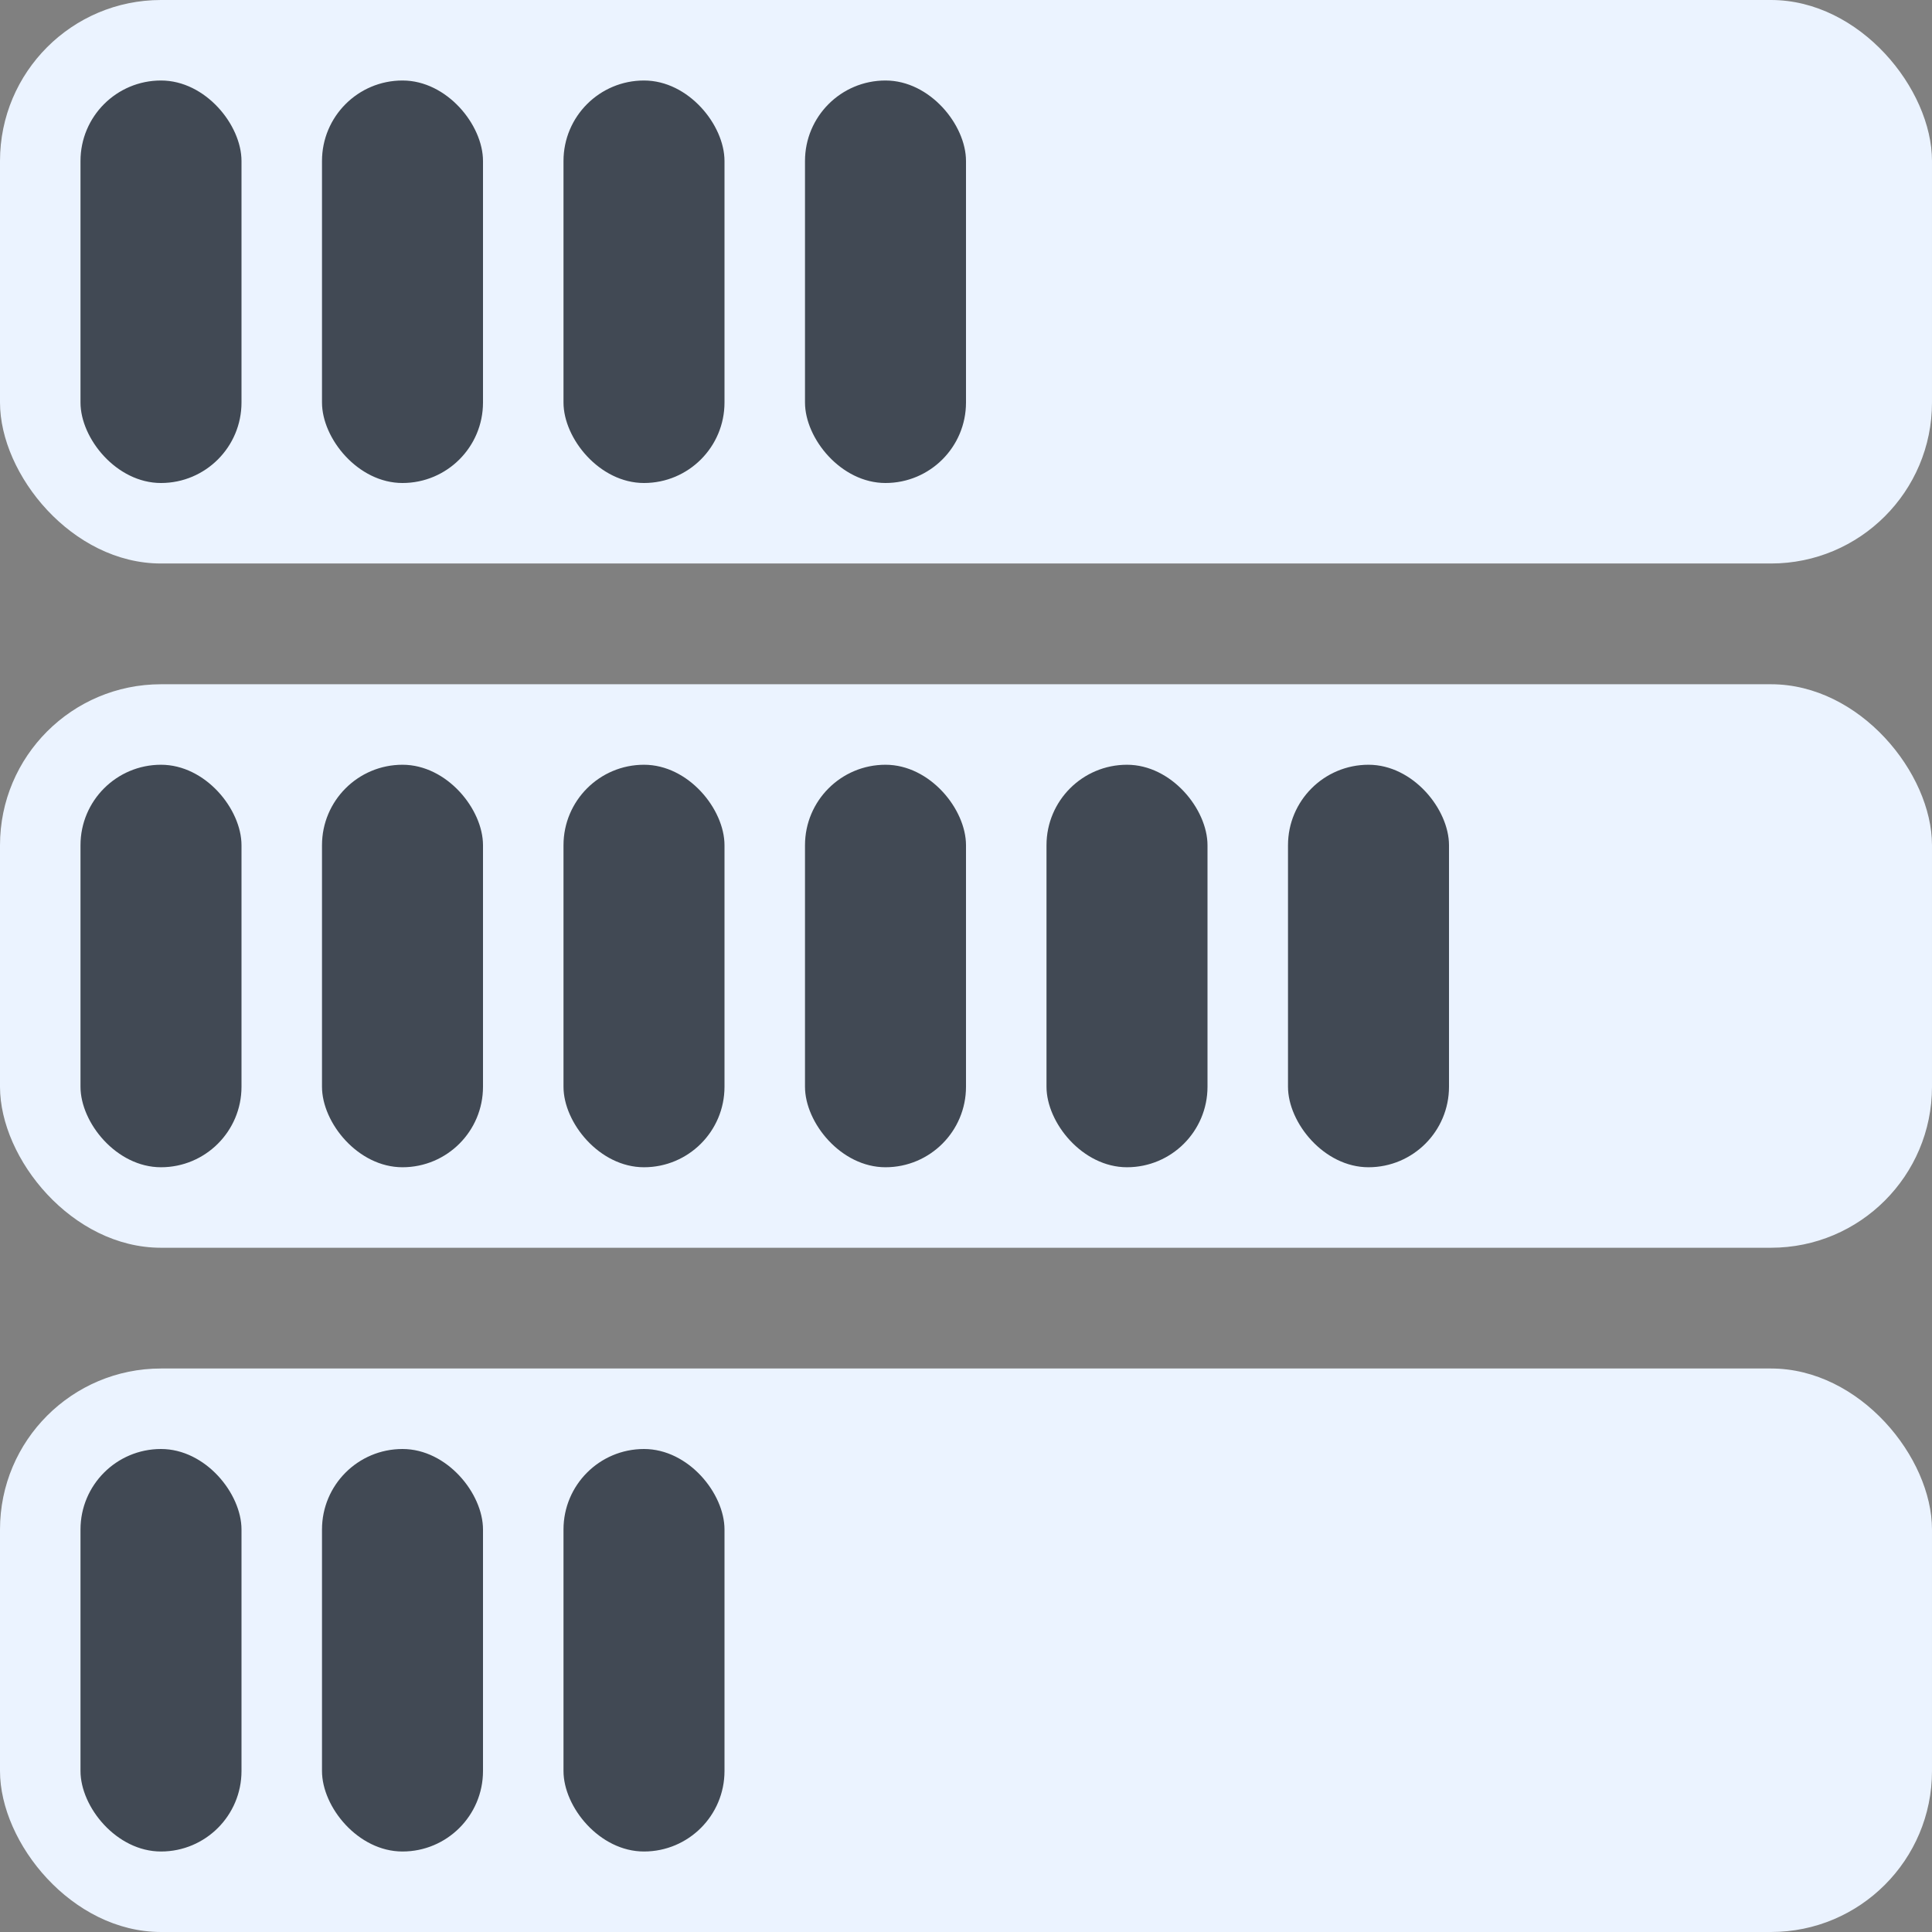
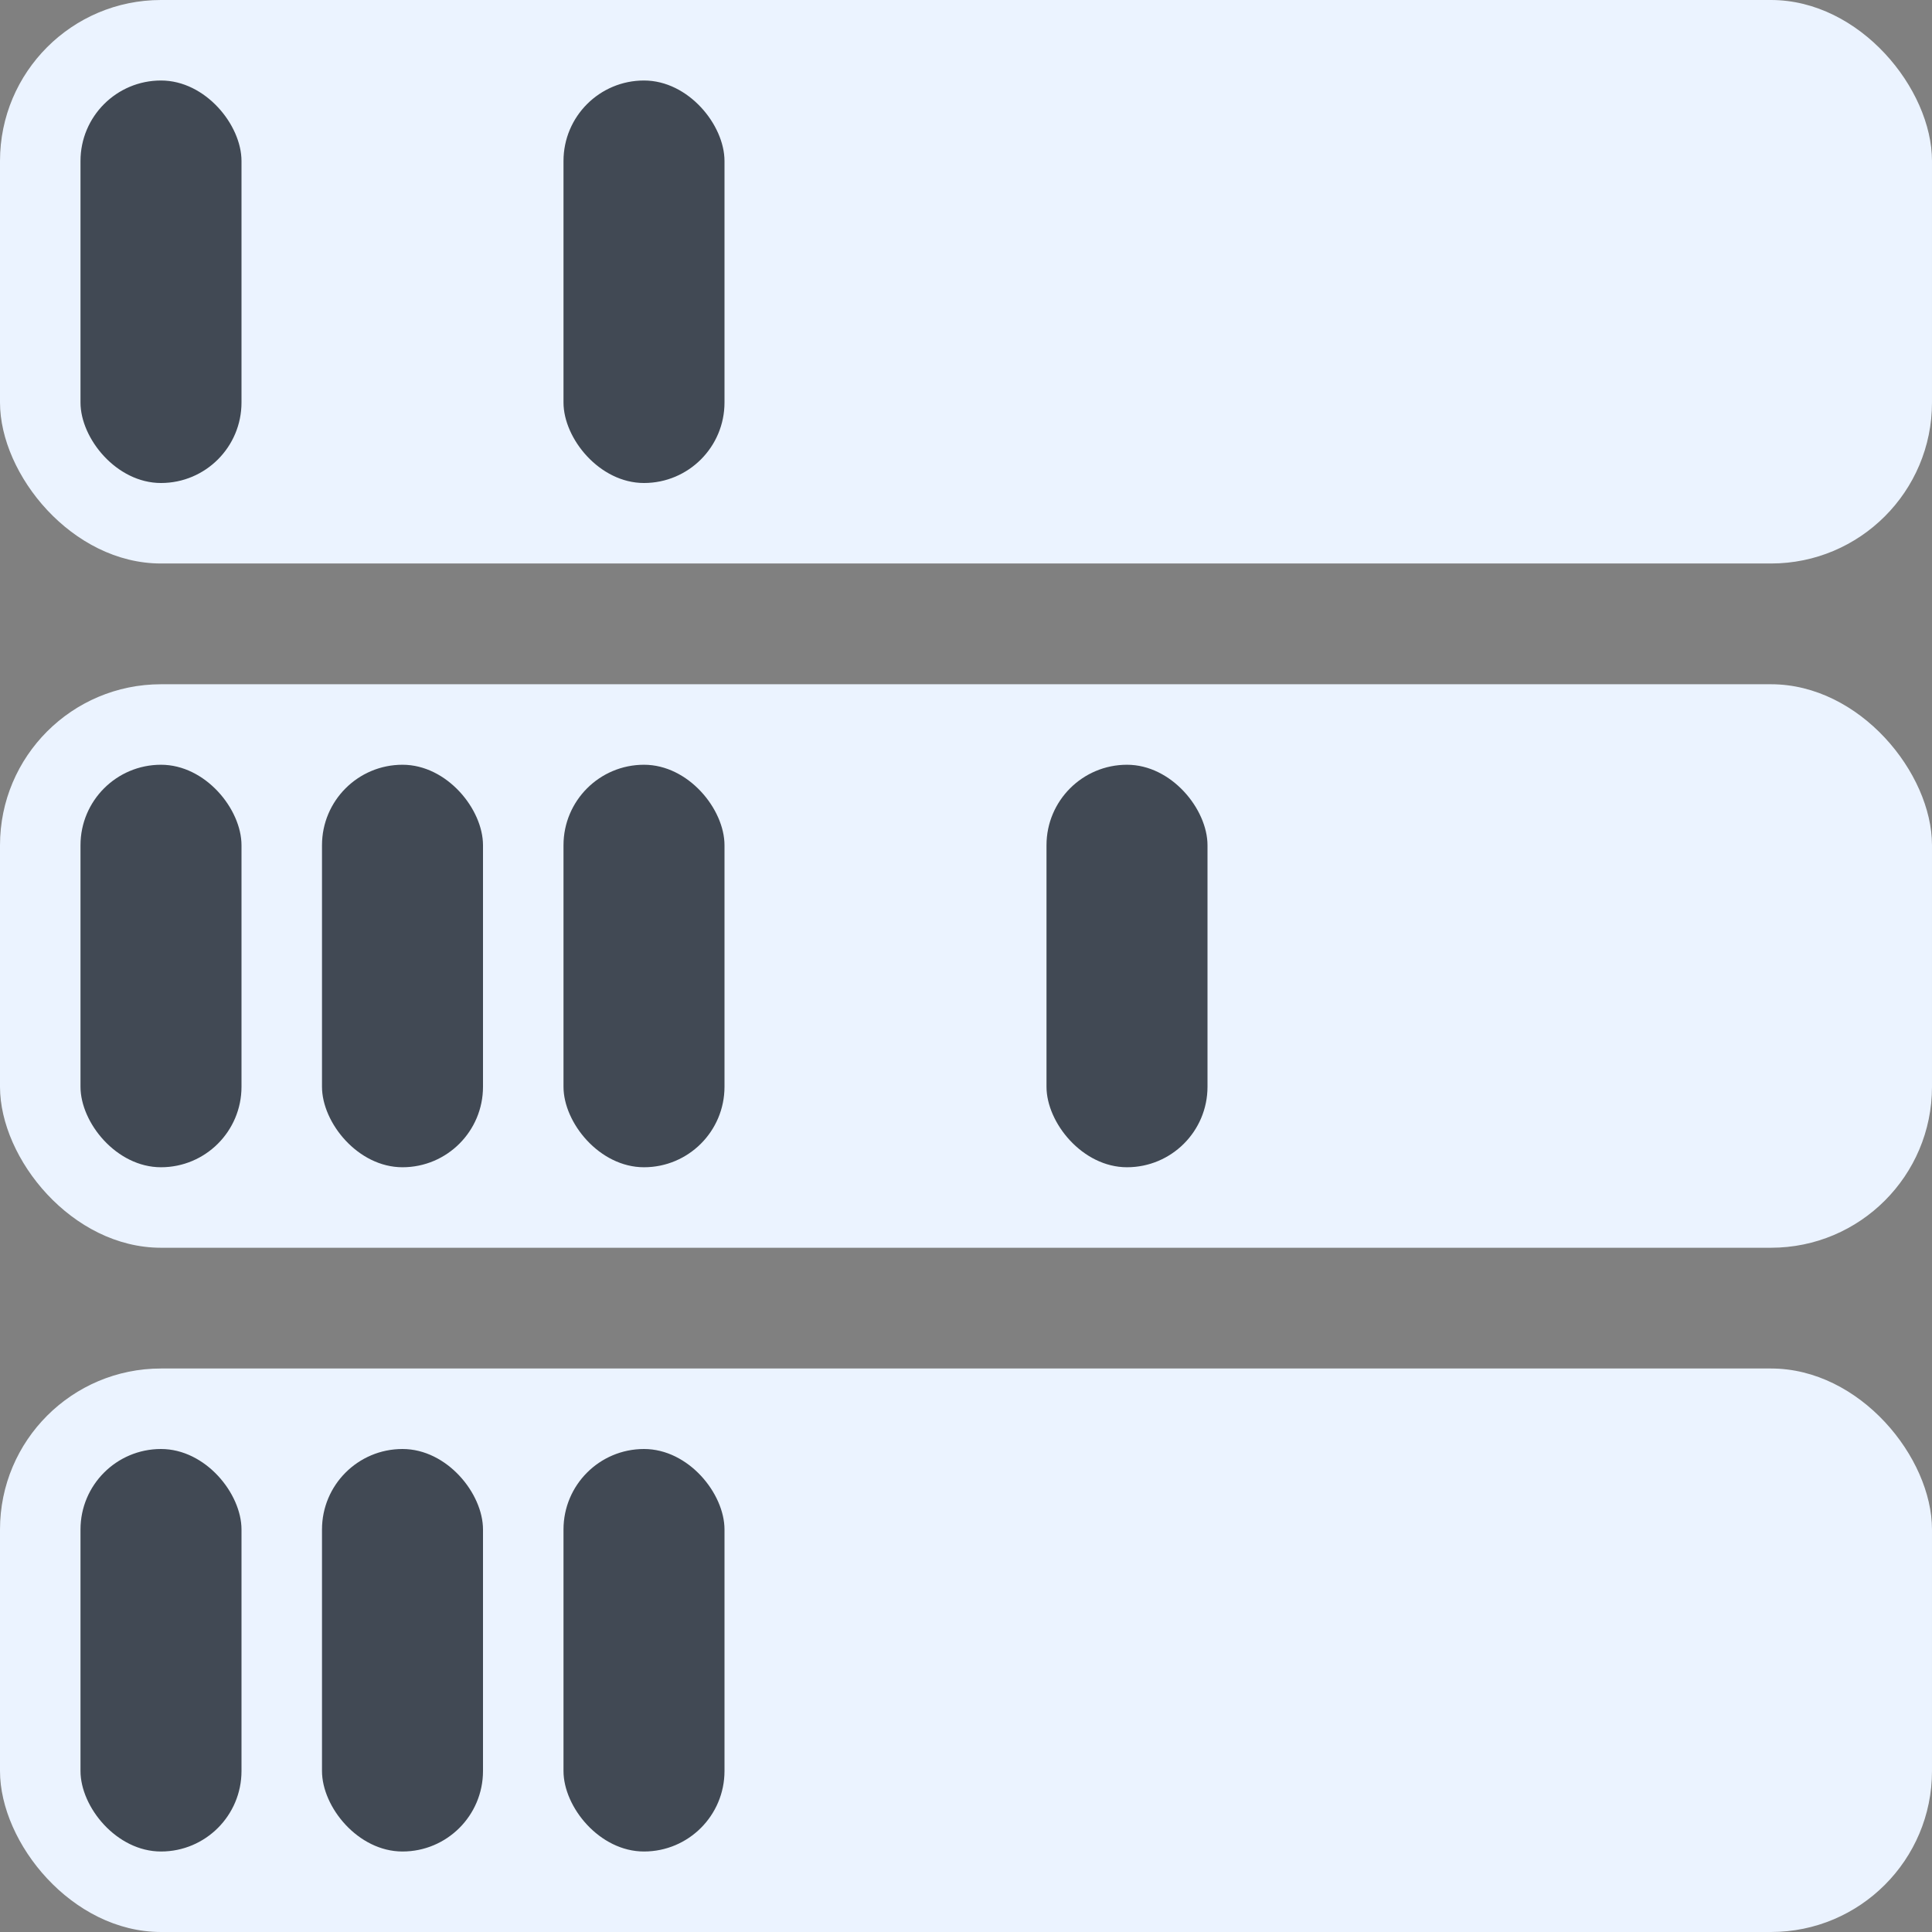
<svg xmlns="http://www.w3.org/2000/svg" id="server_x5F_load_x5F_stats" version="1.1" viewBox="0 0 24 24">
  <rect x="0" y="0" width="24" height="24" fill="#808080" stroke="none" />
  <defs>
    <style>
      .st0 {
        fill: #414954;
      }

      .st1 {
        fill: #ebf3ff;
      }
    </style>
  </defs>
-   <path class="st1" d="M-45.026-67.315c-.067-.002-.132-.01-.2-.01.068,0,.134.008.202.01-.001,0-.001-0-.002-0Z" />
+   <path class="st1" d="M-45.026-67.315c-.067-.002-.132-.01-.2-.01.068,0,.134.008.202.01-.001,0-.001-0-.002-0" />
  <rect class="st1" x="0" y="0" width="24" height="7" rx="2" ry="2" />
  <rect class="st1" x="0" y="8.5" width="24" height="7" rx="2" ry="2" />
  <rect class="st1" x="0" y="17" width="24" height="7" rx="2" ry="2" />
  <rect class="st0" x="1" y="1" width="2" height="5" rx="1" ry="1" />
-   <rect class="st0" x="4" y="1" width="2" height="5" rx="1" ry="1" />
  <rect class="st0" x="7" y="1" width="2" height="5" rx="1" ry="1" />
-   <rect class="st0" x="10" y="1" width="2" height="5" rx="1" ry="1" />
  <rect class="st0" x="1" y="9.5" width="2" height="5" rx="1" ry="1" />
  <rect class="st0" x="4" y="9.5" width="2" height="5" rx="1" ry="1" />
  <rect class="st0" x="7" y="9.5" width="2" height="5" rx="1" ry="1" />
-   <rect class="st0" x="10" y="9.5" width="2" height="5" rx="1" ry="1" />
  <rect class="st0" x="13" y="9.5" width="2" height="5" rx="1" ry="1" />
-   <rect class="st0" x="16" y="9.5" width="2" height="5" rx="1" ry="1" />
  <rect class="st0" x="1" y="18" width="2" height="5" rx="1" ry="1" />
  <rect class="st0" x="4" y="18" width="2" height="5" rx="1" ry="1" />
  <rect class="st0" x="7" y="18" width="2" height="5" rx="1" ry="1" />
</svg>